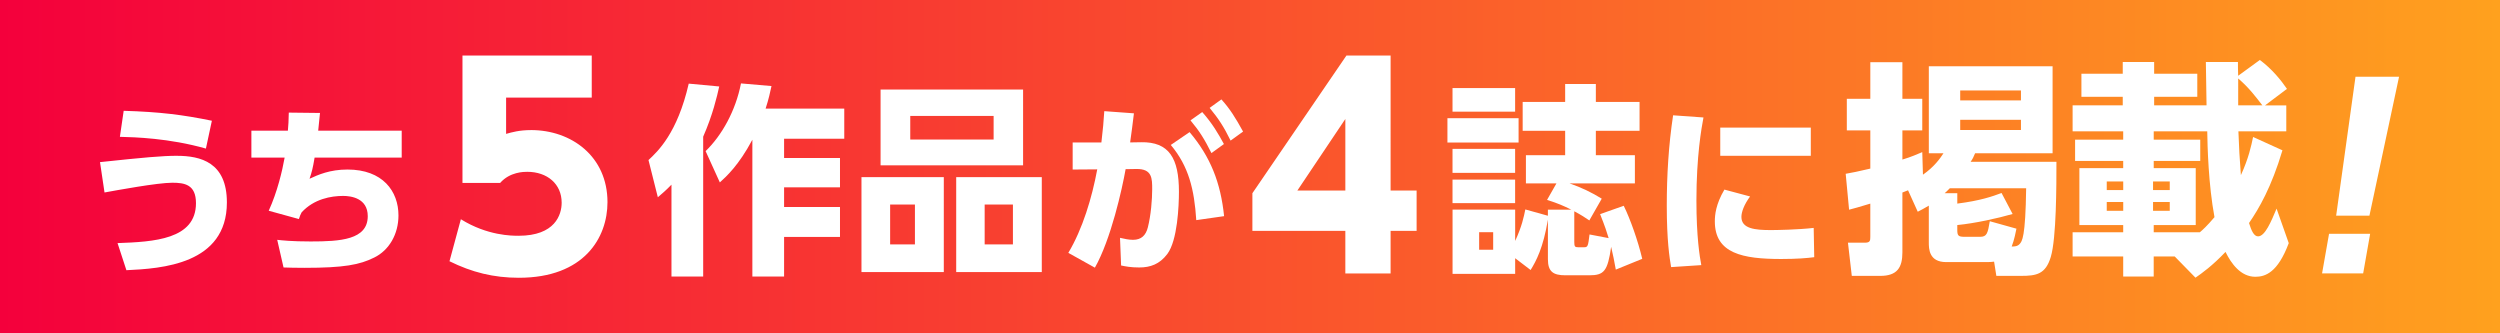
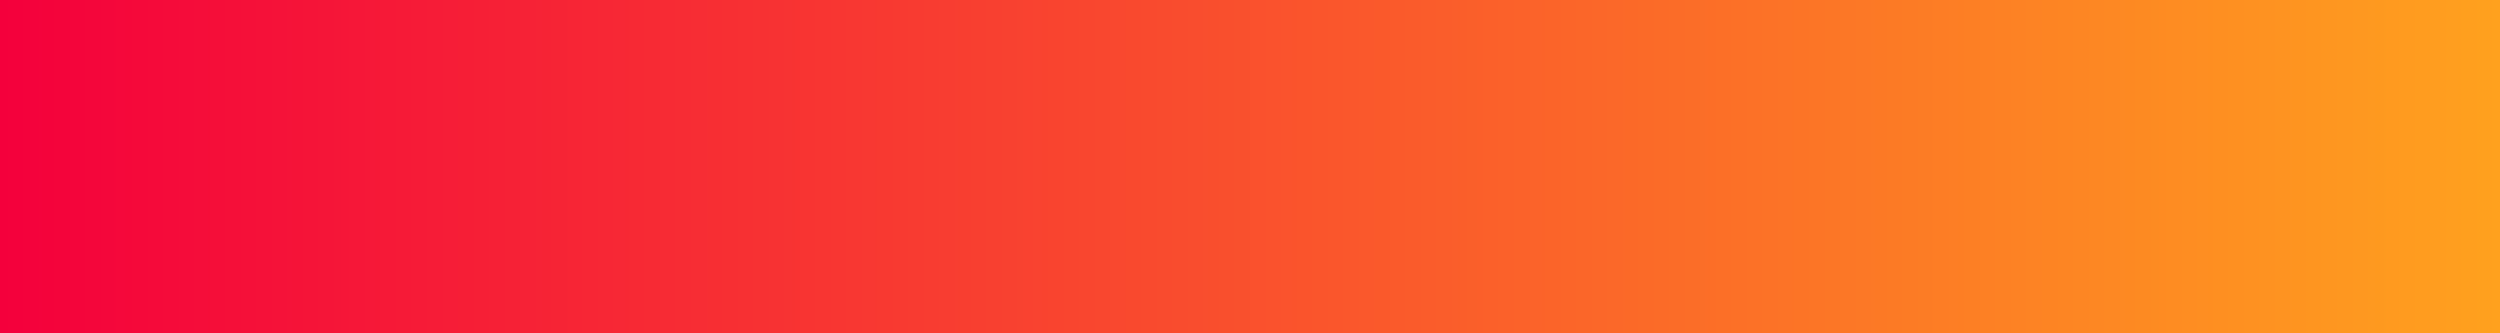
<svg xmlns="http://www.w3.org/2000/svg" width="450" height="60" fill="none">
  <rect width="100%" height="100%" fill="#333333" stroke="none" />
  <path fill="url(#a)" d="M0 0h450v60H0z" />
  <g fill="#fff" clip-path="url(#b)">
    <path d="M31.826 28.043c-2.538 0-5.888.293-13.826 1.14l.813 5.465c2.148-.39 9.532-1.756 12.2-1.756 2.211 0 4.262.325 4.262 3.676 0 6.538-7.579 6.961-14.118 7.19l1.595 4.88c6.31-.293 18.088-1.04 18.088-12.198 0-7.223-4.717-8.393-9.011-8.393l-.002-.004Zm6.31-6.31c-5.237-1.073-9.336-1.593-15.874-1.788l-.683 4.684c2.634.065 8.849.228 15.484 2.116l1.073-5.01v-.002Zm19.474-1.4-5.628-.065c-.035 1.593-.065 2.179-.163 3.254h-6.57v4.847h5.985c-.423 2.374-1.303 6.148-2.864 9.564l5.432 1.496c.163-.52.26-.78.488-1.203 2.244-2.441 5.335-2.961 7.481-2.961 1.398 0 4.424.39 4.424 3.642 0 4.262-4.945 4.554-10.279 4.554-3.416 0-5.14-.195-6.018-.293l1.138 4.977c1.14.033 2.051.065 3.774.065 7.123 0 9.952-.553 12.556-1.855 2.666-1.301 4.359-4.197 4.359-7.579 0-4.359-2.831-8.261-9.174-8.261-3.189 0-5.272.943-6.833 1.658.423-1.236.587-1.888.91-3.807h15.679v-4.847h-15.031c.035-.39.163-1.496.325-3.189l.006.002Zm37.976 3.083c-2.097 0-3.463.39-4.487.683v-6.536h15.415V10H83.245v22.927h6.782c1.756-2 4.292-2 4.878-2 3.609 0 6.194 2.195 6.194 5.56 0 2.146-1.17 5.951-7.755 5.951-1.171 0-5.609 0-10.389-2.975l-2.049 7.56c4.048 2 7.952 2.975 12.489 2.975 11.757 0 15.951-7.221 15.951-13.61 0-8.243-6.487-12.976-13.756-12.976l-.004.004Zm28.387-8.364c-2.051 8.928-5.562 12.186-7.245 13.759l1.683 6.697c.804-.695 1.428-1.207 2.453-2.268v16.539h5.708V24.603c1.72-3.914 2.49-7.245 2.89-9.038l-5.489-.512v-.002Z" />
    <path d="m138.866 15.489-5.489-.475c-.952 4.904-3.439 9.367-6.368 12.186l2.563 5.636c1.171-1.061 3.402-3.075 5.855-7.684v24.628h5.709V42.643h10.062v-5.378h-10.062V33.715h10.062v-5.27h-10.062V24.97h10.832v-5.416h-14.161c.551-1.683.841-3.036 1.061-4.063l-.002-.002Zm33.25 33.482h15.405V31.882h-15.405v17.09Zm5.124-12.149h5.087v7.172h-5.087v-7.172Zm-22.175 12.149h14.82V31.882h-14.82v17.09Zm5.16-12.149h4.463v7.172h-4.463v-7.172Zm23.931-20.711h-25.652v13.649h25.652V16.111Zm-5.304 9.003h-15.005V20.871h15.005v4.244Zm38.884-5.693c1.658 2.018 2.538 3.384 3.774 5.888l2.244-1.626c-1.399-2.538-2.374-4.099-3.903-5.79l-2.115 1.528Zm-12.361 6.182-1.951.033c.228-1.628.455-3.286.683-5.237l-5.335-.39c-.13 1.951-.227 3.189-.52 5.63h-5.172v4.88l4.424-.033c-.943 5.107-2.634 10.735-5.205 15.029l4.782 2.666c2.896-5.107 4.912-14.216 5.532-17.73l1.951-.033c2.831-.033 2.831 1.693 2.831 3.676 0 1.821-.227 4.652-.78 6.831-.358 1.431-1.171 2.244-2.666 2.244-.748 0-1.496-.163-2.344-.358l.195 4.977c.781.163 1.724.358 3.254.358 2.016 0 3.677-.585 5.075-2.439 1.821-2.441 2.081-8.654 2.081-11.19 0-6.018-1.756-9.011-6.831-8.914h-.004Zm14.93.326c-1.008-1.855-2.081-3.709-3.904-5.758l-2.114 1.496c1.658 1.986 2.536 3.416 3.772 5.888l2.246-1.626Z" />
    <path d="M210.741 26.09c3.221 3.839 4.229 7.971 4.587 13.533l5.009-.715c-.618-6.018-2.441-10.67-6.213-15.127l-3.383 2.309ZM250.31 10h-7.953L225.43 34.78v6.78h16.73v7.66h8.148v-7.66h4.682v-7.268h-4.682L250.31 10Zm-8.148 24.292h-8.633l8.633-12.877v12.877Zm45.857 4.249c.915 2.307 1.207 3.221 1.537 4.319l-3.441-.658c-.256 2.085-.293 2.305-.988 2.305h-1.024c-.622 0-.732-.11-.732-.988v-5.489c1.356.732 1.903 1.097 2.709 1.648l2.234-3.916c-1.829-1.134-3.66-2.012-5.782-2.746h11.747v-5.085h-7.026v-4.392h7.867v-5.197h-7.867v-3.221h-5.526v3.221h-7.647v5.197h7.647v4.392h-7.062v5.085h5.489l-1.683 2.963c2.159.695 2.927 1.061 4.356 1.756h-4.207v1.099l-4.063-1.136c-.256 1.28-.622 3.075-1.829 5.672v-5.636h-11.269v11.564h11.269v-2.819l2.782 2.122c.988-1.61 2.27-3.951 3.112-9.074v7.135c0 2.232.951 2.89 3.146 2.89h4.319c2.633 0 3.292-.732 3.916-5.123.366 1.573.549 2.453.841 4.099l4.758-1.939c-.768-3.258-2.158-7.172-3.331-9.55l-4.246 1.5-.006.002Zm-19.248 6.406h-2.524v-3.148h2.524v3.148Z" />
    <path d="M272.722 26.797h-11.269v4.319h11.269v-4.319Zm0 5.526h-11.269v4.244h11.269v-4.244Zm0-16.468h-11.269v4.245h11.269v-4.245Zm.624 5.416h-12.808v4.39h12.808v-4.39Zm27.812-.517c-.813 5.4-1.138 10.8-1.138 16.265 0 6.245.488 9.369.781 11.06l5.432-.358c-.293-1.528-.878-5.107-.878-11.613 0-8.003.911-13.078 1.27-14.964l-5.467-.39Zm17.566 20.659c-2.862 0-5.27-.26-5.27-2.374 0-.845.455-2.179 1.561-3.676l-4.62-1.236c-1.563 2.636-1.725 4.587-1.725 5.725 0 5.79 5.042 6.766 11.94 6.766 2.894 0 4.714-.163 5.952-.325l-.097-5.27c-2.799.325-6.731.39-7.741.39Zm7.222-18.446h-16.299v5.075h16.299v-5.075Zm29.577 4.616h13.943V11.931h-22.278v15.653h2.642c-.61.935-1.666 2.439-3.699 3.861l-.124-4.065c-.973.406-1.951.854-3.576 1.341v-5.245h3.576v-5.691h-3.576v-6.587h-5.774v6.587h-4.23v5.691h4.23v6.871c-2.195.528-3.293.732-4.433.935l.61 6.465c1.26-.325 1.504-.406 3.821-1.097v5.977c0 .691-.041 1.057-.976 1.057h-3.048l.691 5.975h5.123c3.049 0 3.986-1.504 3.986-4.229V34.656c.487-.203.691-.284 1.016-.406l1.747 3.861c.732-.366 1.017-.528 1.992-1.097v6.627c0 1.097 0 3.536 3.132 3.536h7.438c.488 0 .772-.041 1.181-.081l.406 2.561h4.433c2.764 0 4.432-.284 5.367-3.414 1.016-3.376 1.016-12.968 1.016-17.116H354.71c.366-.528.528-.854.813-1.545v.002Zm-2.685-11.302h10.936v1.788h-10.936V16.282Zm0 5.284h10.936v1.829h-10.936v-1.829Zm11.871 12.318c-.122 8.863-.732 9.554-1.179 10.042-.406.447-.976.447-1.423.447.488-1.26.732-2.642.854-3.211l-4.796-1.341c-.366 2.195-.529 2.805-1.748 2.805h-2.805c-1.097 0-1.3-.203-1.3-1.221v-.894c3.251-.325 7.277-1.219 9.96-1.992l-1.992-3.78c-1.625.61-3.82 1.382-7.966 1.91v-1.87h-2.279c.206-.163.326-.284.935-.894h13.739Zm45.078 3.66c-.975 2.319-2.075 5.002-3.335 5.002-.772 0-1.219-1.099-1.626-2.4 1.789-2.601 4.024-6.424 6.016-13.09l-5.286-2.4c-.325 1.585-.813 3.861-2.195 6.871-.203-2.561-.366-5.327-.447-7.887h8.619v-4.674h-3.823l3.943-2.967c-1.016-1.504-2.683-3.577-4.878-5.205l-3.902 2.845c-.042-.894-.042-1.951-.042-2.479h-5.774c0 .163.124 6.829.124 7.806h-9.432v-1.545h7.765v-4.148h-7.765v-2.114h-5.652v2.114h-7.44v4.148h7.44v1.545h-9.025v4.674h9.106v1.504h-8.659v3.821h8.659v1.301h-7.887v10.245h7.887v1.301h-9.106v4.351h9.106v3.618h5.49v-3.618h3.78l3.739 3.821c1.179-.813 3.049-2.154 5.408-4.636 1.016 2.075 2.723 4.473 5.368 4.473 1.788 0 4.023-.732 6.015-6.056l-2.195-6.221.004.002Zm-27.605.406h-2.967v-1.585h2.967v1.585Zm0-3.74h-2.967v-1.544h2.967v1.544Zm5.366-1.547h3.008v1.545h-3.008v-1.545Zm0 5.286v-1.585h3.008v1.585h-3.008Zm8.416 3.861h-8.294v-1.301h7.562V30.267h-7.562v-1.301h8.375v-3.821h-8.375v-1.504h9.635c.043 2.804.205 9.513 1.303 15.45-1.384 1.626-2.157 2.317-2.644 2.723v-.002Zm6.911-27.686c1.951 1.667 3.252 3.416 4.35 4.839h-4.35V14.126Zm16.355 27.96h7.397l-1.258 7.133h-7.397l1.258-7.133Zm12.602-28.273-5.335 25.014h-5.989l3.485-25.014h7.839Z" />
  </g>
  <defs>
    <linearGradient id="a" x1="0" x2="450" y1="30" y2="30" gradientUnits="userSpaceOnUse">
      <stop stop-color="#F4003C" />
      <stop offset="1" stop-color="#FFA11E" />
    </linearGradient>
    <clipPath id="b">
-       <path fill="#fff" d="M18 10h413.832v40H18z" />
-     </clipPath>
+       </clipPath>
  </defs>
</svg>